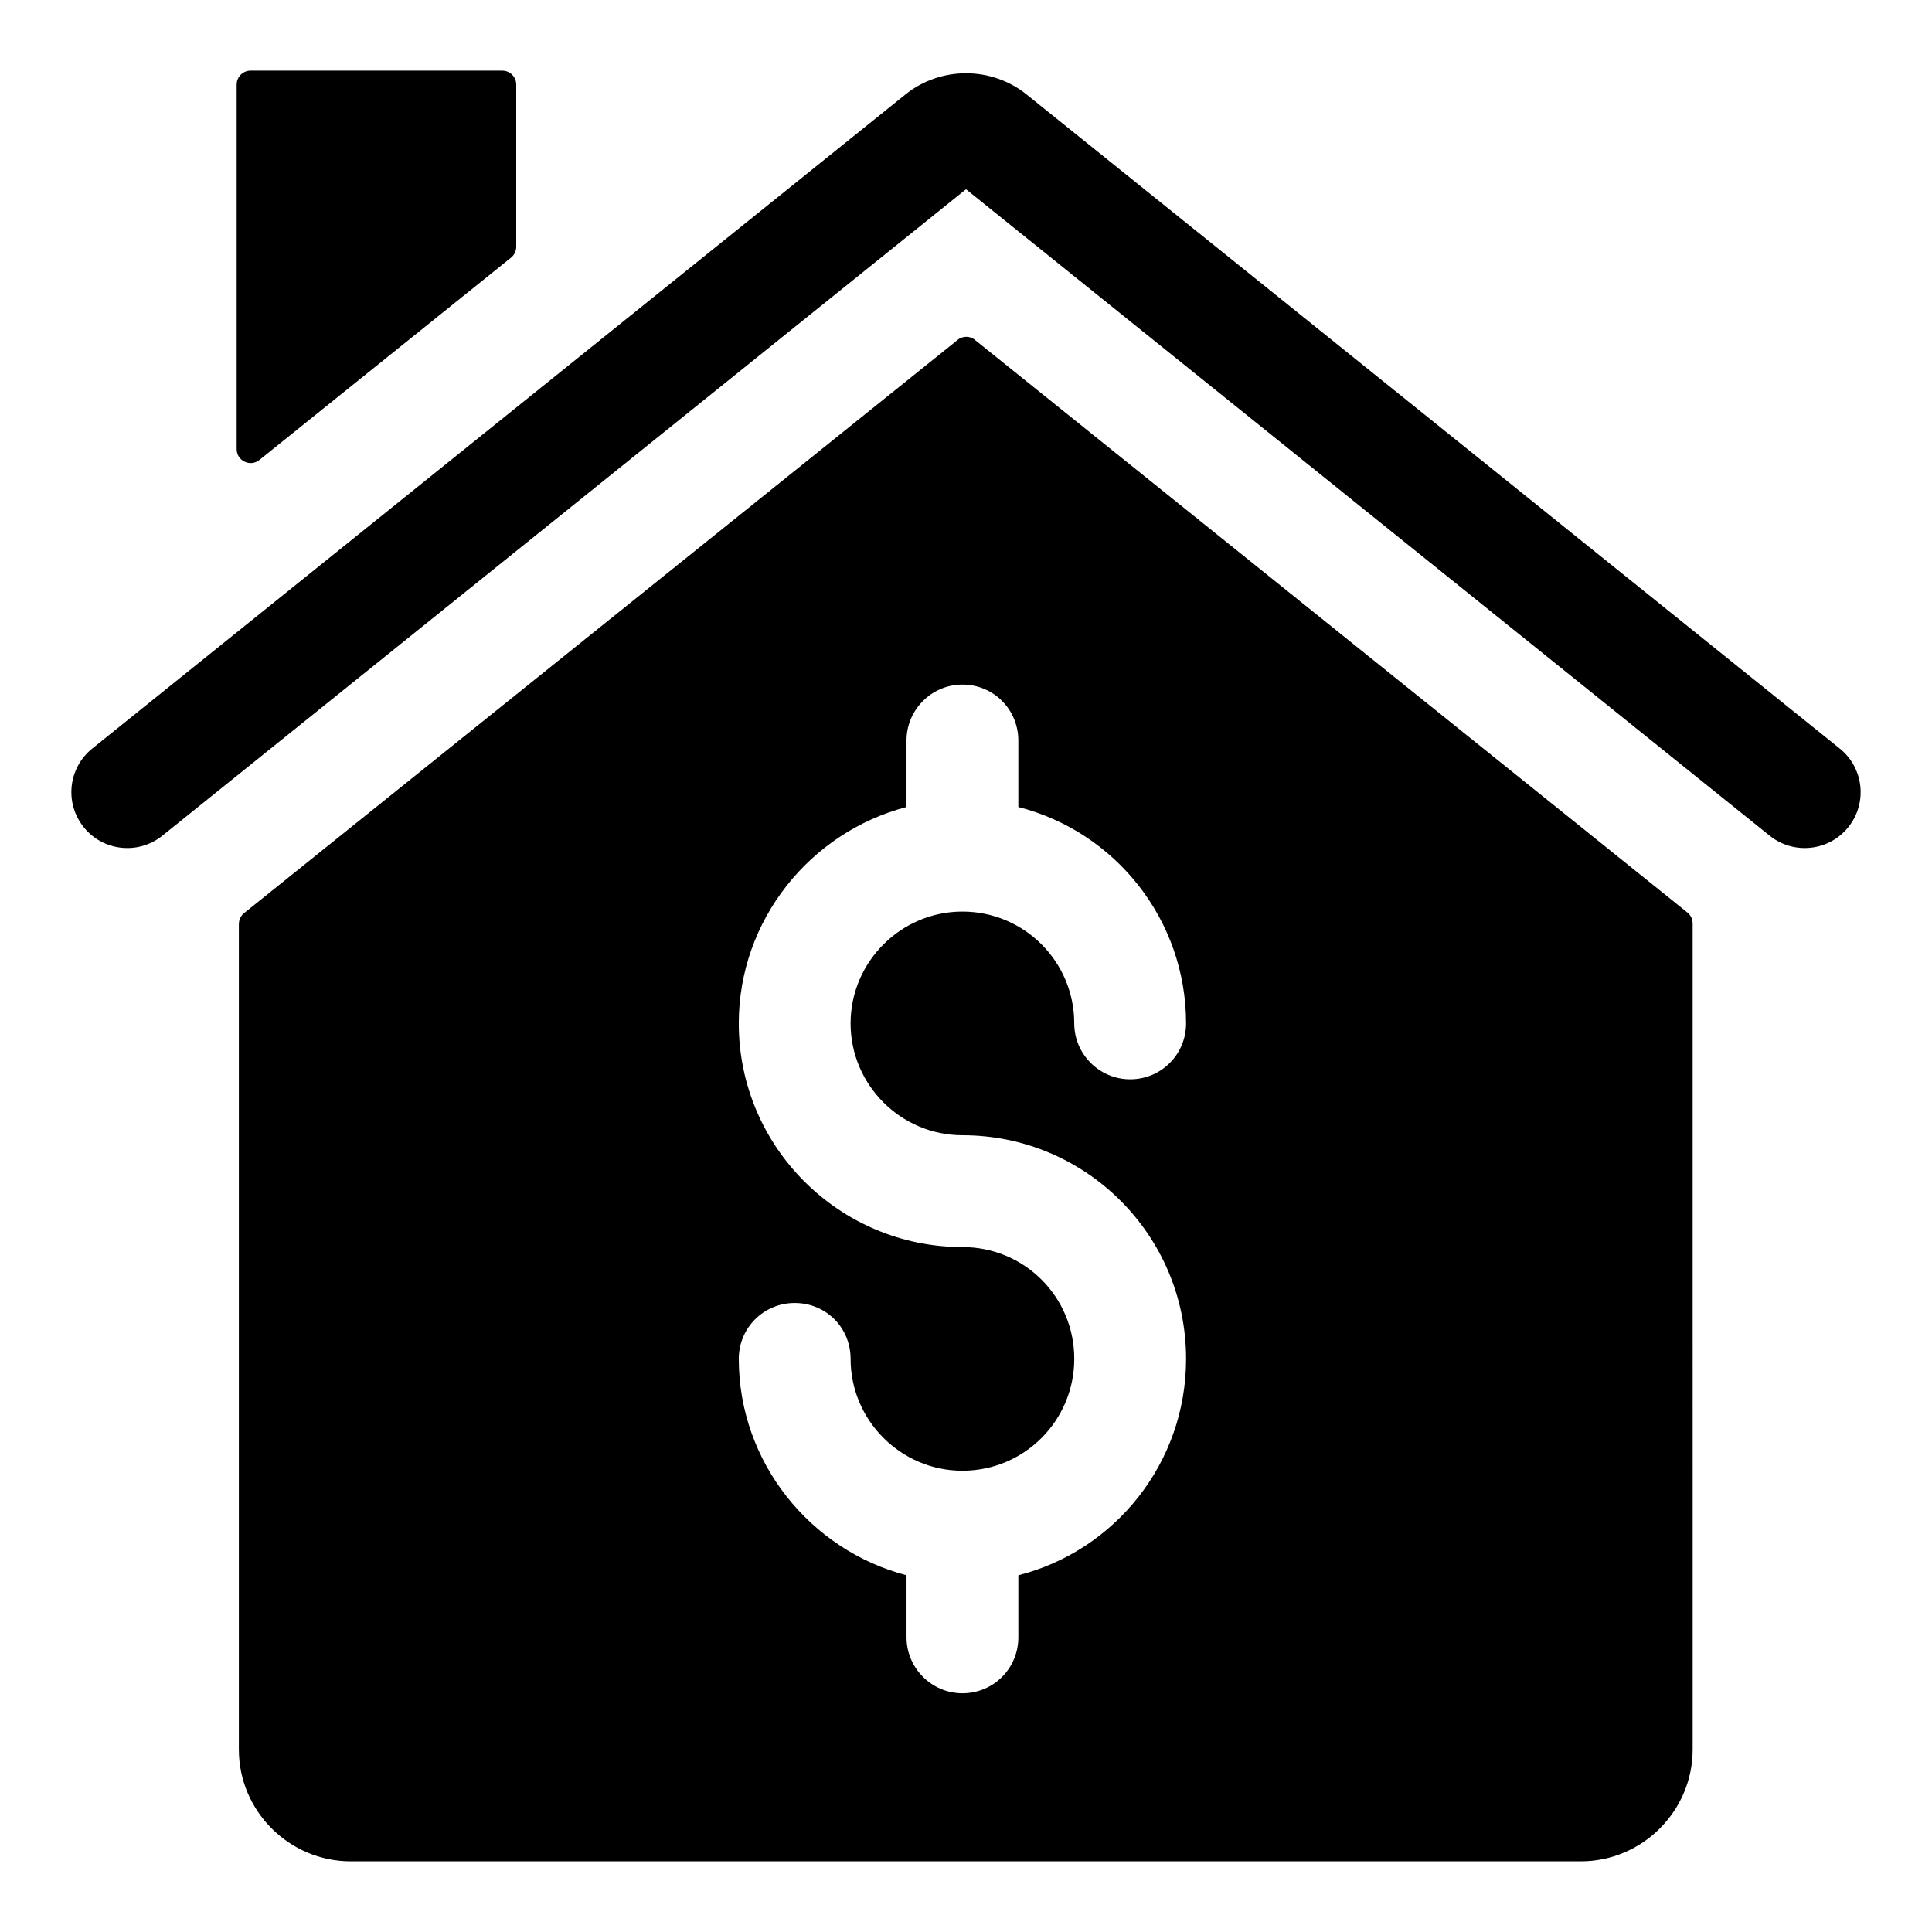
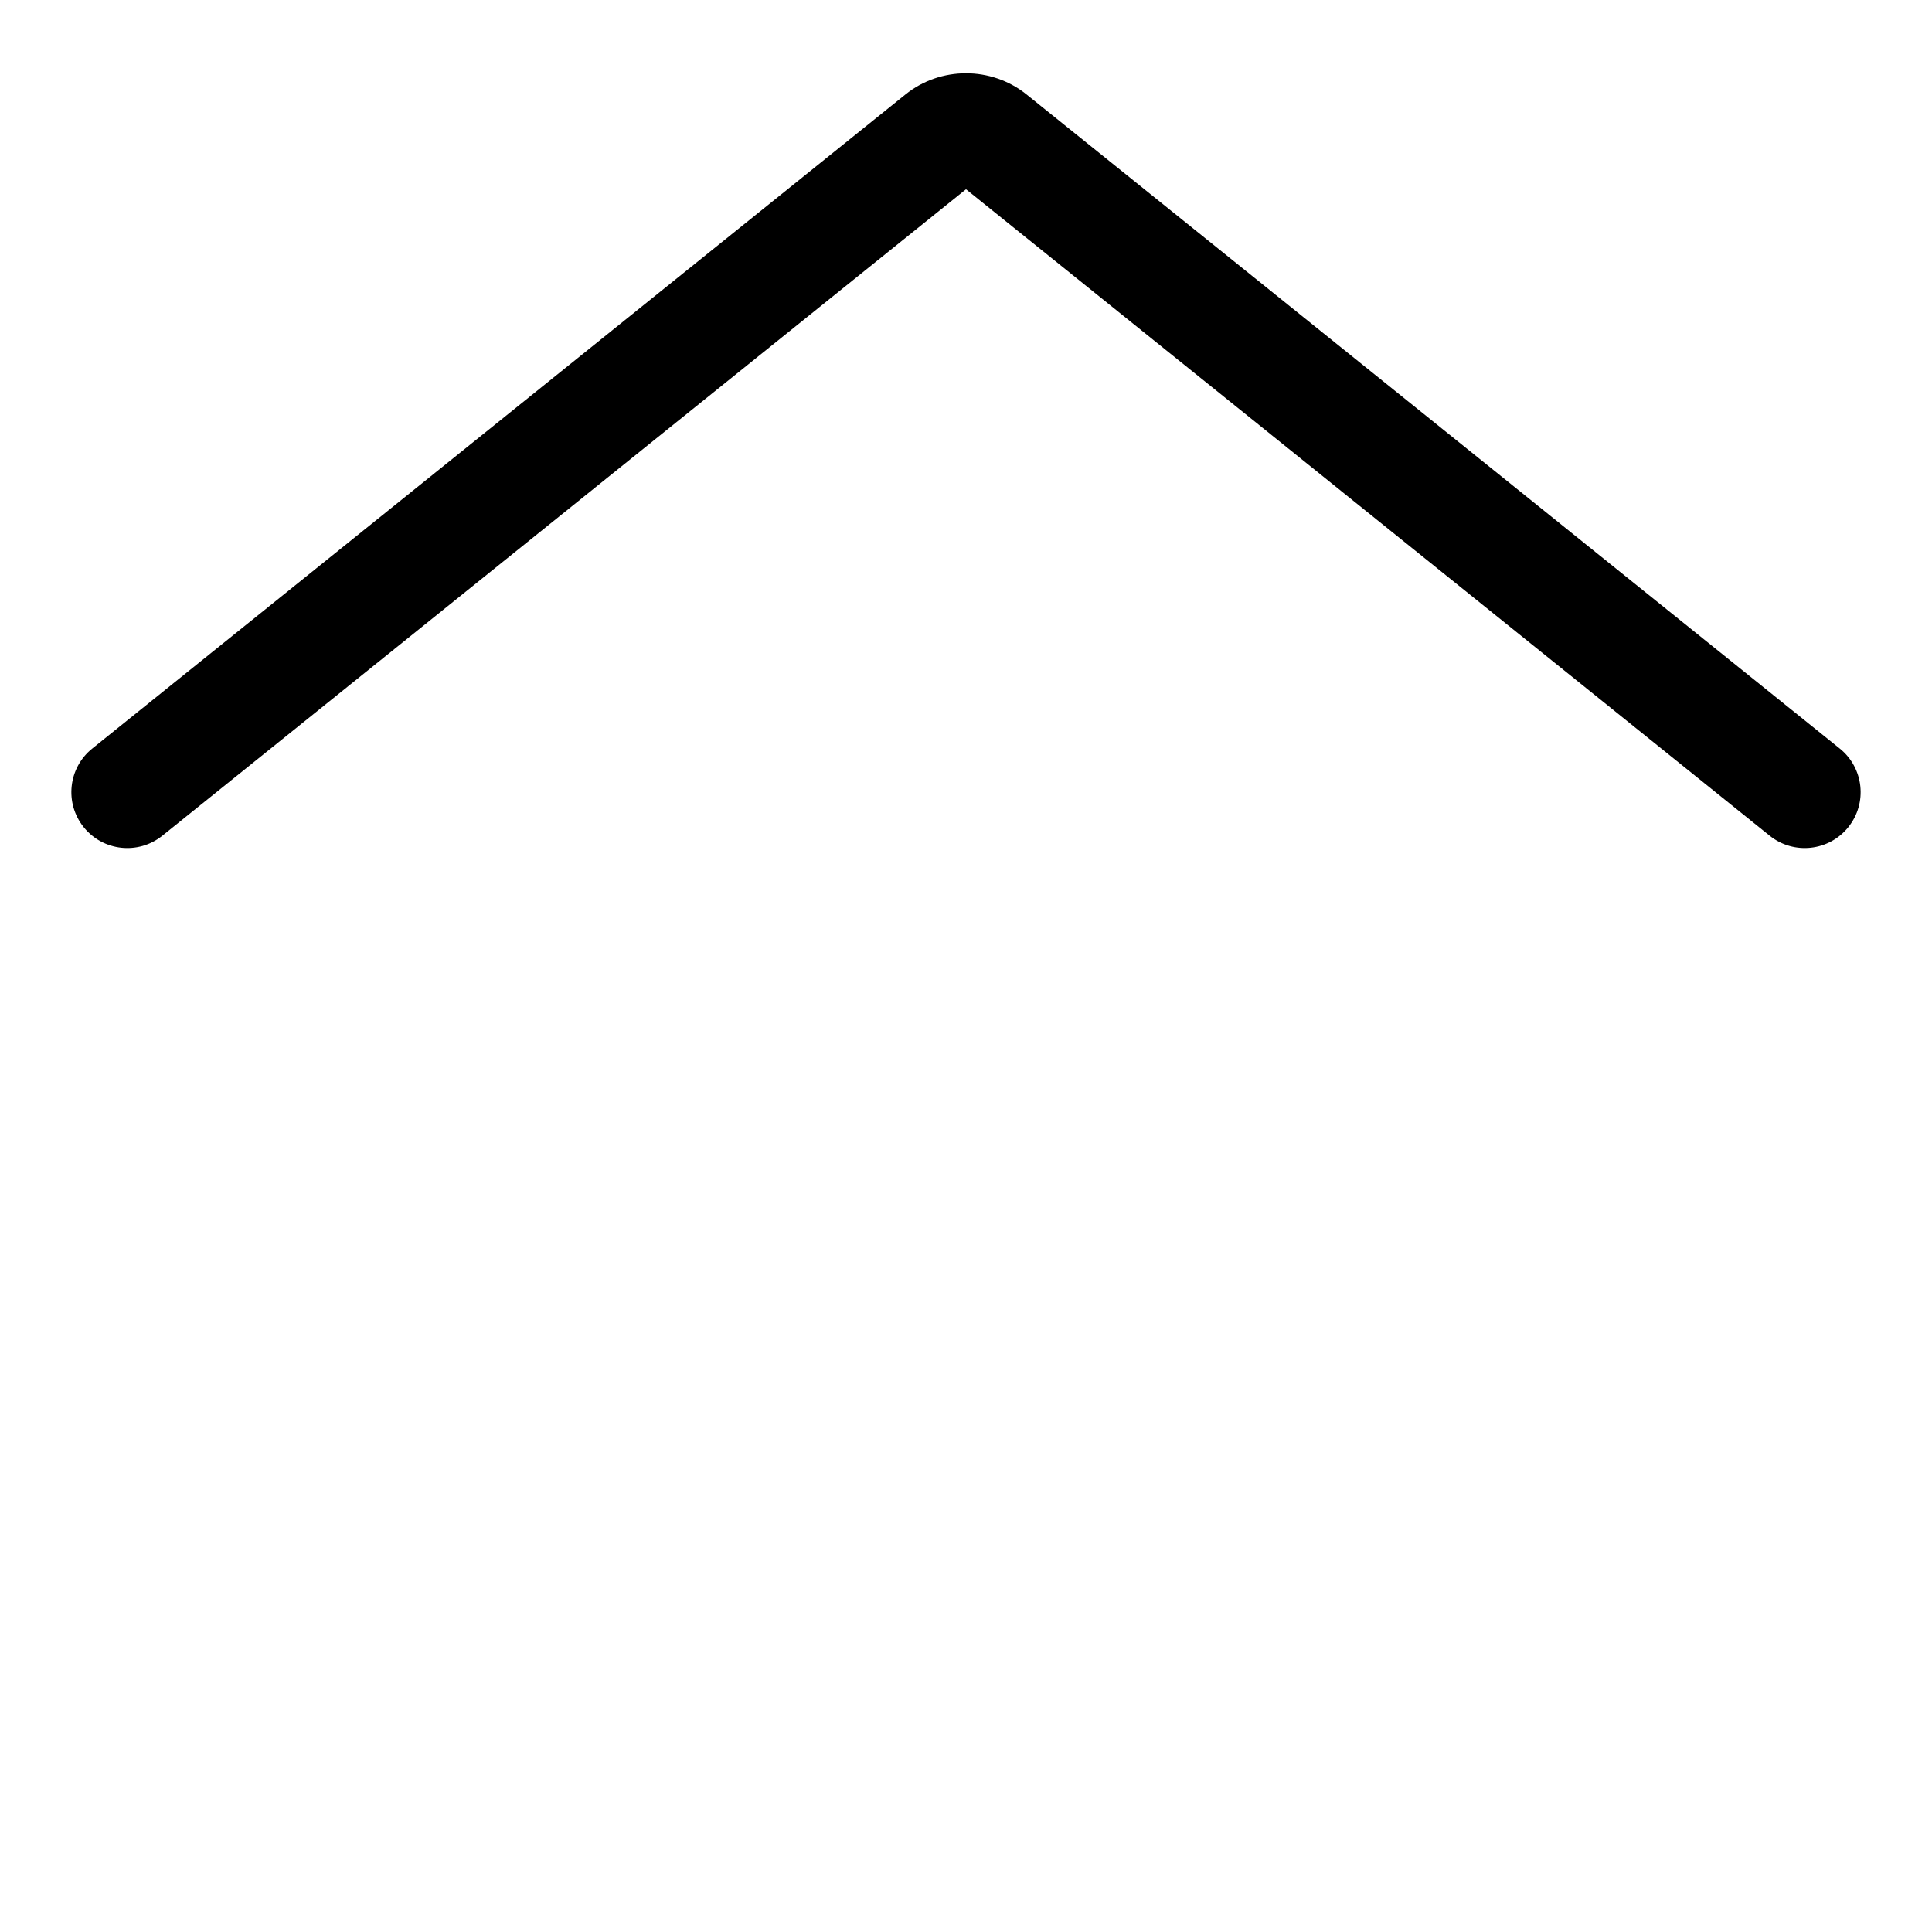
<svg xmlns="http://www.w3.org/2000/svg" fill="#000000" width="800px" height="800px" version="1.1" viewBox="144 144 512 512">
  <g>
-     <path d="m592.57 388.84c0-1.188-0.445-2.223-1.332-2.965l-188.79-151.73c-1.332-1.188-3.406-1.188-4.742 0l-189.07 151.88c-0.891 0.742-1.336 1.777-1.336 2.961v218.65c0 16.301 13.336 29.637 29.637 29.637h326c16.301 0 29.637-13.336 29.637-29.637zm-193.52 56.008c32.746 0 59.273 26.523 59.273 59.273 0 27.562-18.82 50.824-44.453 57.344v16.449c0 8.152-6.519 14.816-14.816 14.816-8.148 0-14.816-6.668-14.816-14.816v-16.449c-25.488-6.668-44.453-29.93-44.453-57.344 0-8.297 6.668-14.816 14.816-14.816 8.297 0 14.816 6.519 14.816 14.816 0 16.301 13.336 29.637 29.637 29.637 16.449 0 29.637-13.336 29.637-29.637 0-16.449-13.188-29.637-29.637-29.637-32.598 0-59.273-26.523-59.273-59.273 0-27.414 18.969-50.676 44.453-57.344v-17.633c0-8.148 6.668-14.816 14.816-14.816 8.297 0 14.816 6.668 14.816 14.816v17.633c25.633 6.519 44.453 29.785 44.453 57.344 0 8.148-6.519 14.816-14.816 14.816-8.148 0-14.816-6.668-14.816-14.816 0-16.301-13.188-29.637-29.637-29.637-16.301 0-29.637 13.336-29.637 29.637 0 16.305 13.336 29.637 29.637 29.637z" />
    <path d="m416.02 169.01c-9.297-7.461-22.777-7.453-32.047 0.008l-215.53 173.36c-6.375 5.129-7.387 14.457-2.258 20.836 5.137 6.383 14.465 7.379 20.836 2.258l212.98-171.32 212.98 171.32c6.426 5.152 15.734 4.082 20.836-2.258 5.129-6.383 4.117-15.707-2.258-20.836z" />
-     <path d="m210.42 162.72c-2.047 0-3.703 1.66-3.703 3.703v96.586c0 3.109 3.602 4.836 6.027 2.887l66.68-53.613c0.875-0.703 1.383-1.766 1.383-2.887v-42.969c0-2.047-1.66-3.703-3.703-3.703z" />
  </g>
</svg>